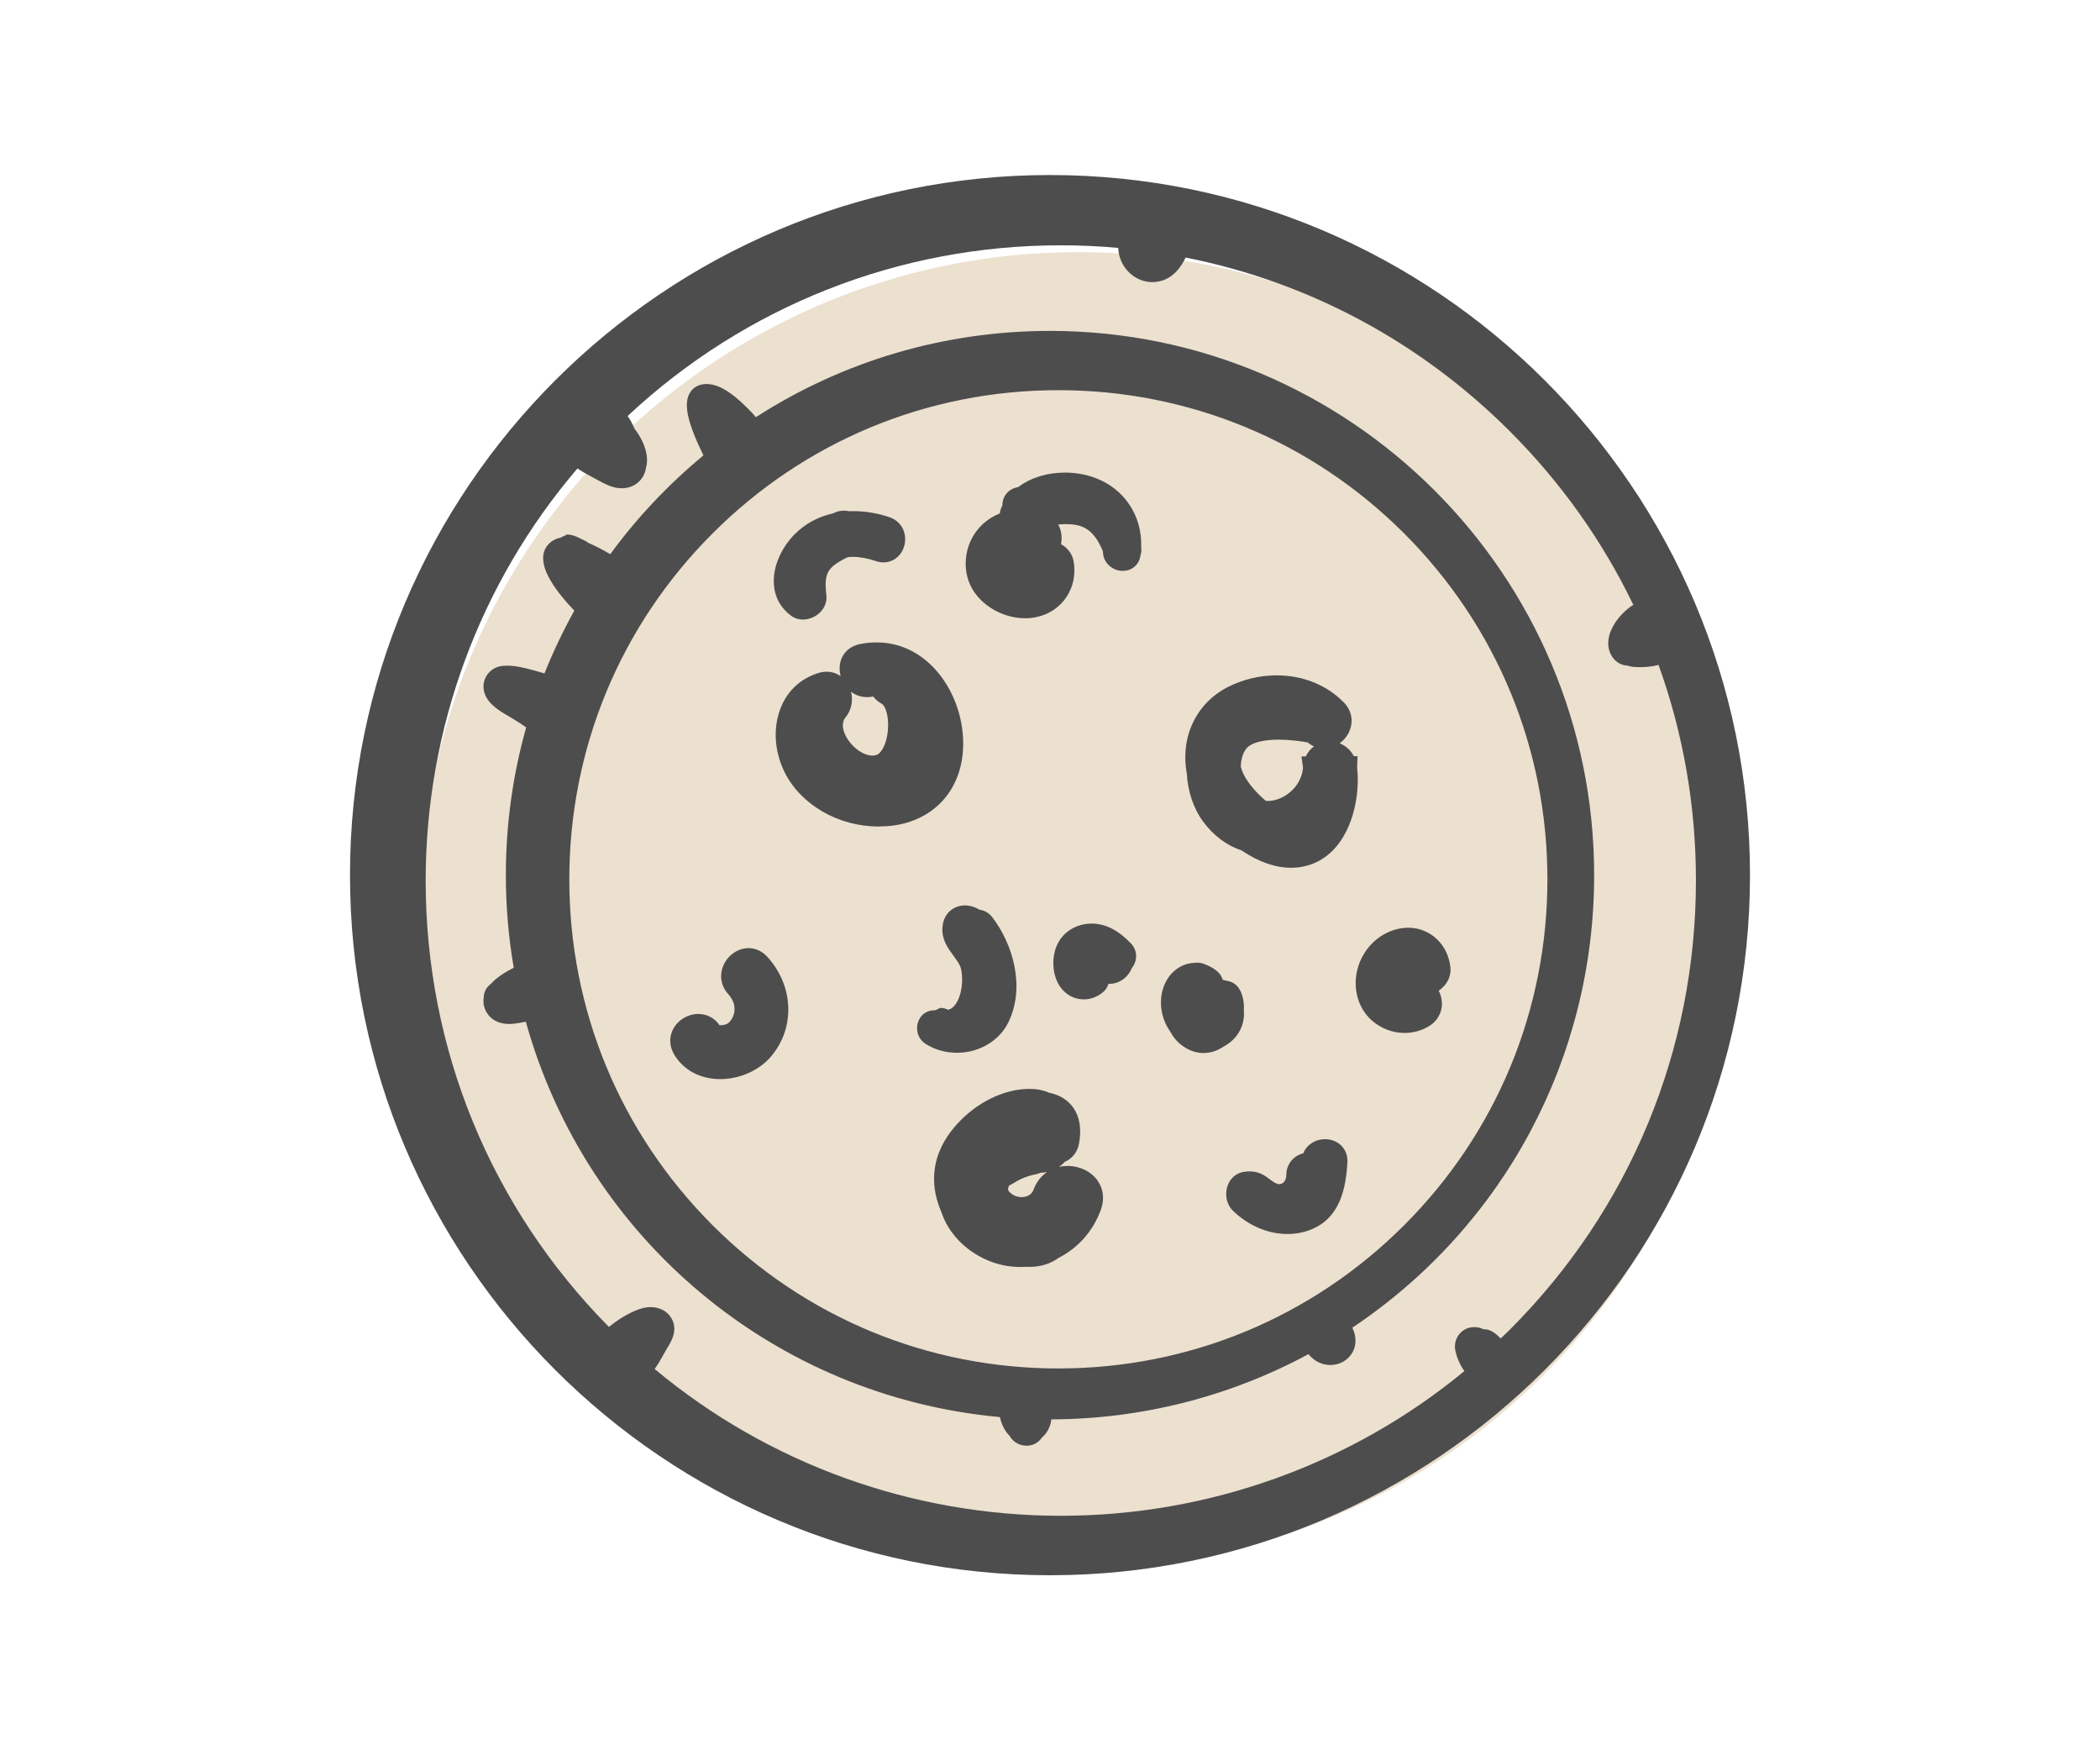
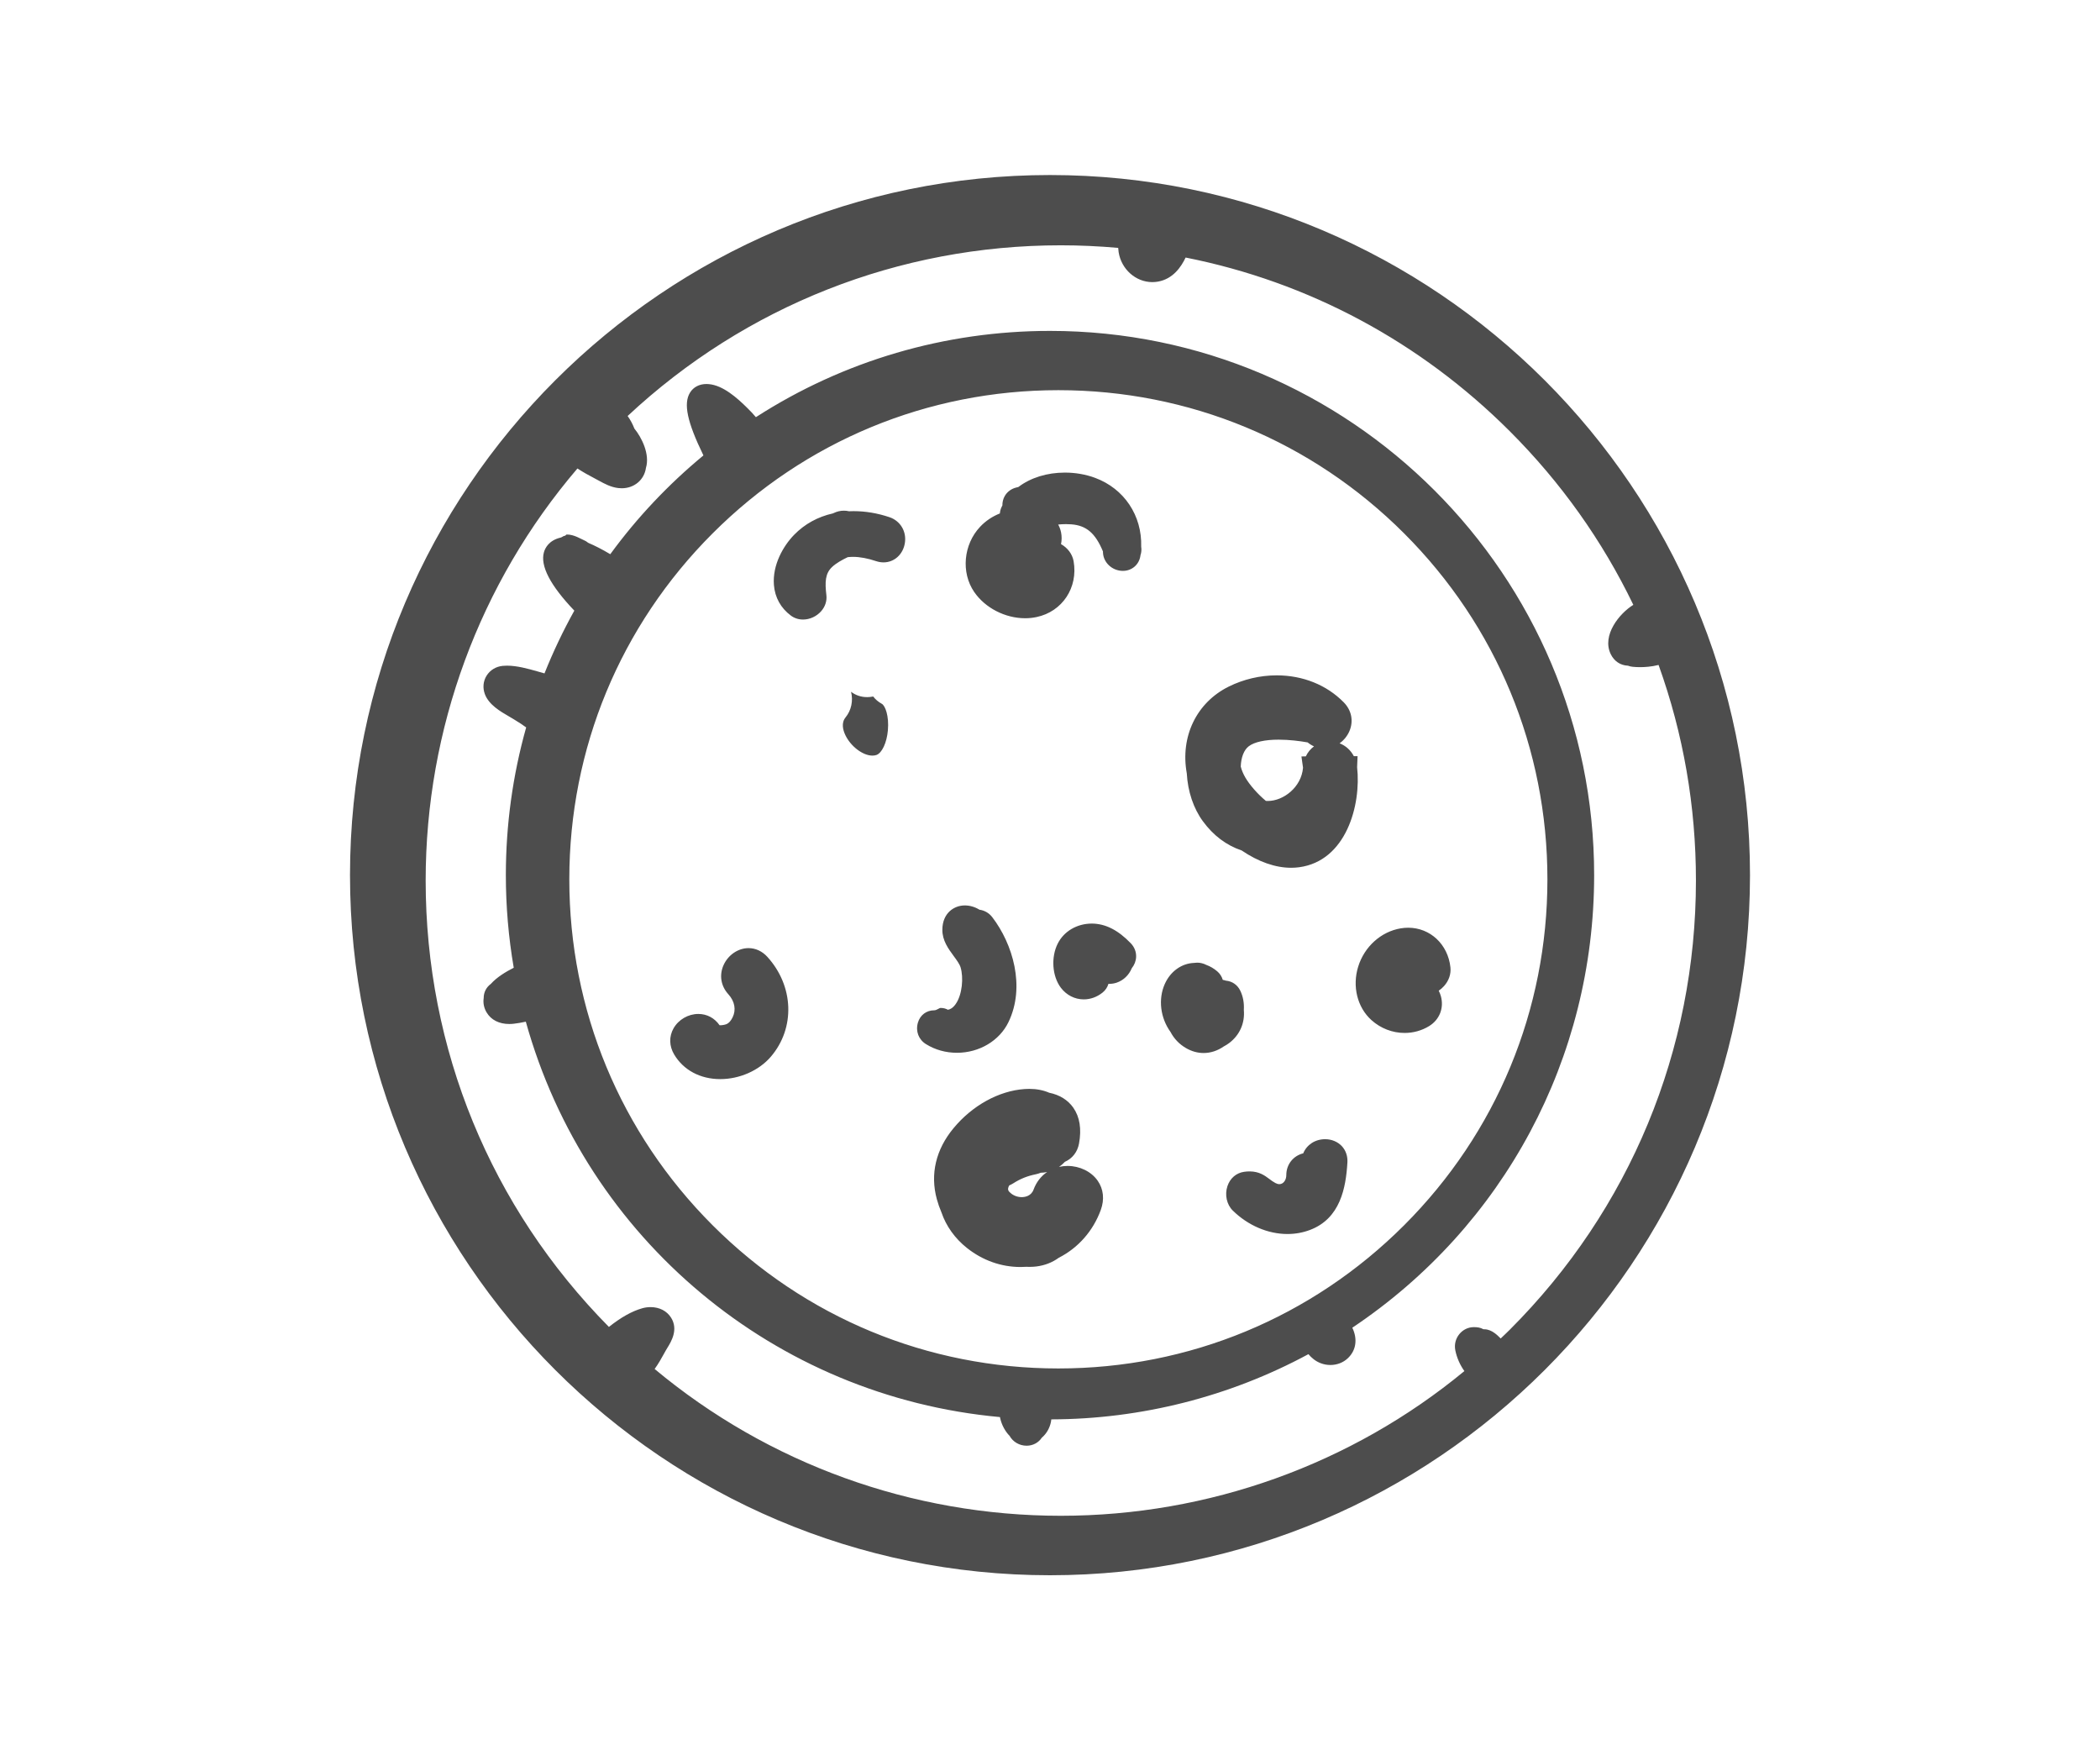
<svg xmlns="http://www.w3.org/2000/svg" id="svg2" viewBox="0 0 120 100" version="1.1" preserveAspectRatio="xMidYMid">
  <defs id="defs4">
    <style id="style6">.cls-1 {
        fill: #ece0cf;
      }
      .cls-2 {
        fill: #4d4d4d;
        fill-rule: evenodd;
      }</style>
  </defs>
  <g id="g8" transform="translate(20,10)">
-     <circle id="circle10" cy="42" cx="41.594" r="37.594" class="cls-1" fill="#ece0cf" />
-     <path id="path12" d="m40 80c-22.056 0-40-17.944-40-40 0-22.057 17.944-40 40-40s40 17.943 40 40c0 22.056-17.944 40-40 40zm33.72-51.883c-0.153 0-0.297-0.007-0.429-0.021-0.092-0.01-0.181-0.031-0.266-0.063-0.432-0.017-0.789-0.257-0.986-0.666-0.516-1.075 0.504-2.325 1.294-2.81-1.768-3.666-4.138-6.998-7.052-9.912-5.113-5.113-11.511-8.54-18.531-9.931-0.253 0.531-0.715 1.223-1.581 1.376-0.107 0.018-0.215 0.028-0.322 0.028-0.946 0-1.774-0.737-1.925-1.714-0.013-0.081-0.021-0.162-0.025-0.241-1.096-0.098-2.197-0.148-3.28-0.148-9.247 0-18.013 3.459-24.752 9.752 0.154 0.215 0.284 0.457 0.385 0.717 0.417 0.509 0.896 1.465 0.662 2.245-0.095 0.681-0.664 1.167-1.384 1.167-0.063 0-0.128-0.003-0.194-0.011-0.428-0.049-0.793-0.249-1.116-0.425-0.065-0.035-0.129-0.07-0.191-0.103-0.382-0.196-0.721-0.391-1.031-0.591-5.597 6.549-8.672 14.885-8.672 23.542 0 9.62 3.717 18.667 10.471 25.504 0.7-0.555 1.312-0.896 1.901-1.065 0.156-0.045 0.318-0.067 0.48-0.067 0.508 0 0.936 0.222 1.176 0.61 0.42 0.679 0.004 1.359-0.22 1.723-0.028 0.047-0.055 0.091-0.08 0.134-0.035 0.059-0.072 0.128-0.113 0.202-0.143 0.259-0.317 0.574-0.531 0.866 6.49 5.414 14.706 8.387 23.209 8.387 8.432 0 16.597-2.931 23.062-8.267-0.253-0.356-0.431-0.761-0.517-1.183-0.067-0.331 0.016-0.67 0.229-0.929 0.206-0.253 0.508-0.399 0.827-0.399 0.185 0 0.37 0.02 0.536 0.114 0.021 0.012 0.042 0.008 0.063 0.008h0.008c0.21 0 0.408 0.092 0.574 0.211 0.129 0.092 0.247 0.206 0.355 0.315 0.186-0.178 0.361-0.341 0.527-0.508 6.855-6.855 10.63-15.965 10.63-25.659 0-4.24-0.718-8.378-2.135-12.314-0.405 0.104-0.803 0.126-1.056 0.126zm-16.445 37.74c0.306 0.635 0.227 1.286-0.252 1.74-0.264 0.252-0.62 0.39-1.001 0.39-0.189 0-0.373-0.033-0.548-0.1-0.304-0.116-0.529-0.307-0.707-0.519-4.493 2.427-9.557 3.713-14.692 3.726-0.004 0.046-0.011 0.094-0.02 0.142-0.071 0.359-0.259 0.681-0.524 0.906-0.186 0.284-0.508 0.457-0.868 0.457-0.411 0-0.785-0.223-0.97-0.56-0.258-0.263-0.455-0.631-0.539-1.011-0.005-0.022-0.009-0.043-0.013-0.065-12.857-1.172-23.63-10.153-27.094-22.59-0.248 0.054-0.471 0.091-0.689 0.117-0.083 0.009-0.17 0.015-0.257 0.015-0.582 0-1.042-0.235-1.295-0.662-0.152-0.256-0.209-0.539-0.166-0.824-0.002-0.319 0.146-0.612 0.408-0.804 0.35-0.392 0.866-0.699 1.309-0.923-0.3-1.745-0.451-3.523-0.451-5.292 0-2.863 0.39-5.7 1.161-8.439-0.003-0.003-0.007-0.006-0.01-0.008-0.185-0.14-0.389-0.266-0.605-0.4l-0.126-0.078c-0.069-0.043-0.149-0.089-0.235-0.139-0.489-0.282-1.158-0.669-1.384-1.278-0.134-0.358-0.097-0.742 0.1-1.056 0.2-0.319 0.536-0.523 0.924-0.559 0.079-0.007 0.16-0.011 0.243-0.011 0.58 0 1.211 0.179 1.718 0.322 0 0 0.355 0.1 0.422 0.12 0.492-1.232 1.064-2.434 1.705-3.586-1.379-1.443-1.962-2.568-1.735-3.344 0.072-0.244 0.291-0.677 0.959-0.831 0.076-0.018 0.155-0.102 0.235-0.102 0.035 0 0.069-0.071 0.104-0.071h0.021c0.399 0 0.765 0.239 1.058 0.37 0.061 0.028 0.12 0.092 0.177 0.116 0.333 0.139 0.78 0.365 1.235 0.638 1.532-2.098 3.319-3.987 5.323-5.644-0.93-1.909-1.152-2.96-0.768-3.586 0.197-0.32 0.532-0.494 0.944-0.494 0.042 0 0.086 0.003 0.133 0.007 0.802 0.068 1.601 0.769 2.207 1.371 0.164 0.162 0.33 0.333 0.482 0.517 5.012-3.227 10.81-4.929 16.806-4.929 17.145 0 31.094 13.948 31.094 31.094 0 10.443-5.154 20.062-13.819 25.857zm2.964-45.379c-5.279-5.279-12.296-8.186-19.761-8.186s-14.483 2.907-19.761 8.186c-5.278 5.278-8.185 12.296-8.185 19.761 0 7.464 2.907 14.482 8.185 19.761 5.278 5.278 12.296 8.185 19.761 8.185s14.482-2.907 19.761-8.185c5.278-5.279 8.185-12.297 8.185-19.761 0-7.465-2.907-14.483-8.185-19.761zm-2.629 24.752c0.353-1.146 1.31-2.006 2.437-2.191 0.141-0.023 0.283-0.035 0.422-0.035 1.259 0 2.274 0.953 2.413 2.266 0.04 0.382-0.09 0.761-0.366 1.068-0.09 0.101-0.193 0.189-0.303 0.264 0.05 0.098 0.091 0.202 0.122 0.311 0.189 0.675-0.075 1.347-0.675 1.714-0.418 0.255-0.9 0.389-1.394 0.389-0.697 0-1.371-0.26-1.898-0.734-0.808-0.727-1.105-1.925-0.758-3.052zm-3.381-5.68c-0.148 0.019-0.3 0.029-0.453 0.029-0.897 0-1.872-0.342-2.824-0.989-0.872-0.293-1.617-0.853-2.215-1.668-0.538-0.733-0.864-1.703-0.921-2.738-0.381-2.101 0.557-4.044 2.396-4.956 0.848-0.421 1.796-0.643 2.74-0.643 1.497 0 2.859 0.548 3.836 1.544 0.443 0.452 0.565 1.061 0.326 1.631-0.122 0.29-0.322 0.533-0.566 0.708 0.35 0.136 0.637 0.395 0.814 0.736h0.213l-0.026 0.63c0.24 2.165-0.625 5.36-3.32 5.716zm0.493-7.134c-0.019-0.003-0.037-0.006-0.056-0.009-0.387-0.067-0.98-0.148-1.602-0.148-0.781 0-1.387 0.134-1.707 0.378-0.272 0.206-0.44 0.636-0.457 1.159 0.053 0.21 0.143 0.424 0.267 0.635 0.255 0.433 0.704 0.94 1.169 1.327 0.038 0.003 0.076 0.004 0.115 0.004 0.881 0 1.913-0.778 2.008-1.899l-0.091-0.644 0.251-0.005c0.109-0.232 0.269-0.427 0.467-0.572-0.128-0.056-0.25-0.131-0.364-0.226zm-6.312 12.584c0.178 0 0.355 0.043 0.518 0.127 0.226 0.082 0.437 0.206 0.629 0.369 0.154 0.132 0.262 0.301 0.316 0.487 0.06 0.009 0.119 0.025 0.176 0.045 0.36 0.032 0.662 0.239 0.822 0.569s0.229 0.7 0.205 1.102c0.068 0.751-0.234 1.438-0.836 1.892-0.096 0.073-0.201 0.138-0.313 0.197-0.353 0.245-0.749 0.374-1.149 0.374-0.348 0-0.689-0.096-1.013-0.285-0.378-0.22-0.673-0.528-0.879-0.918-0.582-0.806-0.712-1.874-0.328-2.738 0.321-0.721 0.958-1.179 1.675-1.207 0.058-0.009 0.118-0.014 0.177-0.014zm-3.244-23.242c-0.077 0.505-0.489 0.858-1.002 0.858-0.607 0-1.117-0.473-1.137-1.054 0-0.02-0.001-0.04-0.002-0.06-0.434-1.041-0.944-1.477-1.8-1.545-0.104-0.008-0.208-0.012-0.312-0.012-0.146 0-0.294 0.008-0.446 0.023 0.076 0.136 0.132 0.286 0.165 0.447 0.046 0.224 0.043 0.454-0.002 0.673 0.373 0.21 0.646 0.56 0.719 0.974 0.266 1.507-0.642 2.879-2.112 3.191-0.211 0.045-0.432 0.069-0.656 0.069-1.144 0-2.287-0.589-2.912-1.5-0.761-1.11-0.617-2.711 0.336-3.724 0.313-0.333 0.697-0.592 1.13-0.764 0.012-0.135 0.048-0.268 0.109-0.389 0.012-0.022 0.023-0.043 0.035-0.064-0.003-0.193 0.043-0.381 0.137-0.544 0.141-0.245 0.378-0.418 0.668-0.487l0.106-0.025c0.704-0.533 1.642-0.825 2.661-0.825 0.6 0 1.198 0.104 1.729 0.302 1.658 0.615 2.684 2.152 2.631 3.93 0.027 0.168 0.013 0.335-0.041 0.489-0.001 0.013-0.003 0.025-0.004 0.037zm-8.468 20.64c1.169 1.521 1.91 3.966 0.93 5.997-0.513 1.066-1.67 1.754-2.945 1.754-0.639 0-1.251-0.171-1.77-0.495-0.418-0.259-0.603-0.731-0.462-1.224 0.127-0.444 0.5-0.708 0.927-0.708h0.004c0.145 0 0.287-0.136 0.368-0.136 0.177 0 0.317 0.047 0.414 0.105 0.121-0.018 0.28-0.092 0.442-0.32 0.386-0.543 0.459-1.525 0.286-2.099-0.058-0.192-0.221-0.415-0.393-0.648-0.305-0.415-0.652-0.885-0.65-1.501 0.004-0.957 0.668-1.393 1.283-1.393 0.287 0 0.578 0.085 0.836 0.244 0.289 0.039 0.549 0.189 0.73 0.424zm-4.851-5.404c-0.527 0.158-1.085 0.226-1.66 0.226-2.282 0-4.435-1.243-5.357-3.111-0.599-1.212-0.668-2.61-0.184-3.748 0.399-0.938 1.127-1.596 2.105-1.906 0.163-0.052 0.327-0.077 0.486-0.077 0.297 0 0.572 0.09 0.802 0.253-0.025-0.092-0.043-0.184-0.052-0.276-0.077-0.779 0.388-1.404 1.157-1.557 0.316-0.064 0.634-0.095 0.943-0.095 2.738 0 4.528 2.435 4.882 4.84 0.387 2.633-0.838 4.765-3.122 5.451zm-1.458-6.784c-0.2-0.11-0.366-0.25-0.492-0.417-0.007 0.001-0.013 0.002-0.02 0.004-0.108 0.021-0.218 0.032-0.325 0.032-0.365 0-0.675-0.118-0.921-0.307 0.13 0.51 0.019 1.057-0.313 1.464-0.257 0.316-0.149 0.724-0.013 1.011 0.307 0.647 1.001 1.174 1.547 1.173 0.079 0 0.155-0.011 0.224-0.034 0.319-0.106 0.597-0.698 0.66-1.407 0.074-0.828-0.154-1.414-0.347-1.519zm0.098-8.08c-0.141 0-0.284-0.024-0.426-0.071-0.482-0.162-0.925-0.244-1.316-0.244-0.104 0-0.206 0.006-0.304 0.017-0.316 0.154-0.659 0.337-0.902 0.57-0.383 0.366-0.407 0.845-0.317 1.6 0.039 0.331-0.068 0.659-0.303 0.923-0.261 0.295-0.647 0.471-1.031 0.471-0.256 0-0.496-0.078-0.694-0.225-0.578-0.43-0.913-1.035-0.97-1.749-0.091-1.148 0.536-2.233 1.154-2.866 0.601-0.617 1.349-1.029 2.223-1.226l0.04-0.019c0.188-0.09 0.382-0.135 0.58-0.135 0.098 0 0.196 0.011 0.292 0.033 0.088-0.004 0.176-0.006 0.265-0.006 0.678 0 1.366 0.116 2.046 0.344 0.628 0.211 0.991 0.822 0.882 1.485-0.105 0.647-0.607 1.098-1.219 1.098zm-6.439 28.243c-0.675 0.789-1.783 1.28-2.89 1.28-1.143 0-2.104-0.514-2.636-1.41-0.286-0.482-0.298-1.026-0.033-1.492 0.284-0.499 0.84-0.821 1.416-0.821 0.493 0 0.929 0.234 1.214 0.646 0.011 0.001 0.024 0.001 0.039 0.001 0.142 0 0.299-0.04 0.365-0.069 0.125-0.055 0.239-0.181 0.336-0.375 0.217-0.429 0.128-0.925-0.238-1.327-0.427-0.467-0.531-1.088-0.278-1.659 0.258-0.585 0.833-0.978 1.431-0.978 0.399 0 0.78 0.176 1.07 0.494 1.522 1.669 1.608 4.071 0.204 5.71zm14.492 1.848c0.094-0.007 0.185-0.01 0.273-0.01 0.42 0 0.802 0.074 1.14 0.22 0.595 0.12 1.071 0.415 1.38 0.858 0.368 0.527 0.477 1.216 0.325 2.048-0.088 0.48-0.384 0.857-0.808 1.042-0.102 0.11-0.215 0.207-0.333 0.289 0.156-0.036 0.32-0.054 0.489-0.054 0.696 0 1.354 0.322 1.717 0.842 0.335 0.478 0.398 1.072 0.179 1.672-0.437 1.2-1.29 2.168-2.403 2.734-0.368 0.268-0.795 0.434-1.271 0.495-0.125 0.016-0.253 0.024-0.392 0.024-0.065 0-0.13-0.001-0.195-0.004-0.107 0.007-0.215 0.011-0.324 0.011-1.105 0-2.163-0.375-3.057-1.083-0.691-0.546-1.196-1.252-1.464-2.041-0.105-0.243-0.193-0.496-0.264-0.755-0.387-1.43-0.057-2.831 0.956-4.053 1.075-1.298 2.59-2.133 4.052-2.235zm-0.792 5.941c0.168 0.149 0.399 0.234 0.635 0.234 0.157 0 0.536-0.042 0.678-0.43 0.156-0.426 0.426-0.771 0.774-1.005-0.117 0.025-0.238 0.039-0.365 0.042-0.091 0.038-0.183 0.066-0.277 0.086-0.494 0.101-0.88 0.256-1.293 0.518-0.074 0.047-0.151 0.087-0.23 0.12-0.135 0.246-0.039 0.331 0.078 0.435zm4.178-11.064c-0.509 0-0.984-0.242-1.304-0.663-0.498-0.656-0.576-1.742-0.18-2.525 0.355-0.705 1.102-1.143 1.948-1.143 0.779 0.004 1.503 0.373 2.228 1.127 0.206 0.215 0.314 0.49 0.303 0.776-0.009 0.234-0.098 0.462-0.249 0.649-0.158 0.387-0.47 0.689-0.859 0.822-0.135 0.046-0.274 0.069-0.414 0.069 0 0-0.039 0-0.059-0.001-0.056 0.194-0.173 0.37-0.344 0.506-0.317 0.25-0.687 0.383-1.07 0.383zm9.174 9.85c0.111-0.015 0.212-0.022 0.304-0.022 0.553 0 0.873 0.24 1.129 0.432 0.11 0.083 0.214 0.161 0.346 0.232 0.081 0.043 0.158 0.065 0.229 0.065 0.221 0 0.395-0.226 0.395-0.517 0-0.615 0.398-1.104 0.968-1.245 0.199-0.486 0.673-0.807 1.252-0.807 0.367 0 0.714 0.143 0.949 0.392 0.229 0.243 0.343 0.573 0.323 0.93-0.085 1.456-0.405 3.212-2.145 3.865-0.406 0.153-0.837 0.23-1.281 0.23-1.118 0-2.258-0.489-3.125-1.34-0.346-0.34-0.469-0.9-0.305-1.394 0.15-0.453 0.509-0.76 0.961-0.821z" fill-rule="evenodd" class="cls-2" fill="#4d4d4d" />
+     <path id="path12" d="m40 80c-22.056 0-40-17.944-40-40 0-22.057 17.944-40 40-40s40 17.943 40 40c0 22.056-17.944 40-40 40zm33.72-51.883c-0.153 0-0.297-0.007-0.429-0.021-0.092-0.01-0.181-0.031-0.266-0.063-0.432-0.017-0.789-0.257-0.986-0.666-0.516-1.075 0.504-2.325 1.294-2.81-1.768-3.666-4.138-6.998-7.052-9.912-5.113-5.113-11.511-8.54-18.531-9.931-0.253 0.531-0.715 1.223-1.581 1.376-0.107 0.018-0.215 0.028-0.322 0.028-0.946 0-1.774-0.737-1.925-1.714-0.013-0.081-0.021-0.162-0.025-0.241-1.096-0.098-2.197-0.148-3.28-0.148-9.247 0-18.013 3.459-24.752 9.752 0.154 0.215 0.284 0.457 0.385 0.717 0.417 0.509 0.896 1.465 0.662 2.245-0.095 0.681-0.664 1.167-1.384 1.167-0.063 0-0.128-0.003-0.194-0.011-0.428-0.049-0.793-0.249-1.116-0.425-0.065-0.035-0.129-0.07-0.191-0.103-0.382-0.196-0.721-0.391-1.031-0.591-5.597 6.549-8.672 14.885-8.672 23.542 0 9.62 3.717 18.667 10.471 25.504 0.7-0.555 1.312-0.896 1.901-1.065 0.156-0.045 0.318-0.067 0.48-0.067 0.508 0 0.936 0.222 1.176 0.61 0.42 0.679 0.004 1.359-0.22 1.723-0.028 0.047-0.055 0.091-0.08 0.134-0.035 0.059-0.072 0.128-0.113 0.202-0.143 0.259-0.317 0.574-0.531 0.866 6.49 5.414 14.706 8.387 23.209 8.387 8.432 0 16.597-2.931 23.062-8.267-0.253-0.356-0.431-0.761-0.517-1.183-0.067-0.331 0.016-0.67 0.229-0.929 0.206-0.253 0.508-0.399 0.827-0.399 0.185 0 0.37 0.02 0.536 0.114 0.021 0.012 0.042 0.008 0.063 0.008h0.008c0.21 0 0.408 0.092 0.574 0.211 0.129 0.092 0.247 0.206 0.355 0.315 0.186-0.178 0.361-0.341 0.527-0.508 6.855-6.855 10.63-15.965 10.63-25.659 0-4.24-0.718-8.378-2.135-12.314-0.405 0.104-0.803 0.126-1.056 0.126zm-16.445 37.74c0.306 0.635 0.227 1.286-0.252 1.74-0.264 0.252-0.62 0.39-1.001 0.39-0.189 0-0.373-0.033-0.548-0.1-0.304-0.116-0.529-0.307-0.707-0.519-4.493 2.427-9.557 3.713-14.692 3.726-0.004 0.046-0.011 0.094-0.02 0.142-0.071 0.359-0.259 0.681-0.524 0.906-0.186 0.284-0.508 0.457-0.868 0.457-0.411 0-0.785-0.223-0.97-0.56-0.258-0.263-0.455-0.631-0.539-1.011-0.005-0.022-0.009-0.043-0.013-0.065-12.857-1.172-23.63-10.153-27.094-22.59-0.248 0.054-0.471 0.091-0.689 0.117-0.083 0.009-0.17 0.015-0.257 0.015-0.582 0-1.042-0.235-1.295-0.662-0.152-0.256-0.209-0.539-0.166-0.824-0.002-0.319 0.146-0.612 0.408-0.804 0.35-0.392 0.866-0.699 1.309-0.923-0.3-1.745-0.451-3.523-0.451-5.292 0-2.863 0.39-5.7 1.161-8.439-0.003-0.003-0.007-0.006-0.01-0.008-0.185-0.14-0.389-0.266-0.605-0.4l-0.126-0.078c-0.069-0.043-0.149-0.089-0.235-0.139-0.489-0.282-1.158-0.669-1.384-1.278-0.134-0.358-0.097-0.742 0.1-1.056 0.2-0.319 0.536-0.523 0.924-0.559 0.079-0.007 0.16-0.011 0.243-0.011 0.58 0 1.211 0.179 1.718 0.322 0 0 0.355 0.1 0.422 0.12 0.492-1.232 1.064-2.434 1.705-3.586-1.379-1.443-1.962-2.568-1.735-3.344 0.072-0.244 0.291-0.677 0.959-0.831 0.076-0.018 0.155-0.102 0.235-0.102 0.035 0 0.069-0.071 0.104-0.071h0.021c0.399 0 0.765 0.239 1.058 0.37 0.061 0.028 0.12 0.092 0.177 0.116 0.333 0.139 0.78 0.365 1.235 0.638 1.532-2.098 3.319-3.987 5.323-5.644-0.93-1.909-1.152-2.96-0.768-3.586 0.197-0.32 0.532-0.494 0.944-0.494 0.042 0 0.086 0.003 0.133 0.007 0.802 0.068 1.601 0.769 2.207 1.371 0.164 0.162 0.33 0.333 0.482 0.517 5.012-3.227 10.81-4.929 16.806-4.929 17.145 0 31.094 13.948 31.094 31.094 0 10.443-5.154 20.062-13.819 25.857zm2.964-45.379c-5.279-5.279-12.296-8.186-19.761-8.186s-14.483 2.907-19.761 8.186c-5.278 5.278-8.185 12.296-8.185 19.761 0 7.464 2.907 14.482 8.185 19.761 5.278 5.278 12.296 8.185 19.761 8.185s14.482-2.907 19.761-8.185c5.278-5.279 8.185-12.297 8.185-19.761 0-7.465-2.907-14.483-8.185-19.761zm-2.629 24.752c0.353-1.146 1.31-2.006 2.437-2.191 0.141-0.023 0.283-0.035 0.422-0.035 1.259 0 2.274 0.953 2.413 2.266 0.04 0.382-0.09 0.761-0.366 1.068-0.09 0.101-0.193 0.189-0.303 0.264 0.05 0.098 0.091 0.202 0.122 0.311 0.189 0.675-0.075 1.347-0.675 1.714-0.418 0.255-0.9 0.389-1.394 0.389-0.697 0-1.371-0.26-1.898-0.734-0.808-0.727-1.105-1.925-0.758-3.052zm-3.381-5.68c-0.148 0.019-0.3 0.029-0.453 0.029-0.897 0-1.872-0.342-2.824-0.989-0.872-0.293-1.617-0.853-2.215-1.668-0.538-0.733-0.864-1.703-0.921-2.738-0.381-2.101 0.557-4.044 2.396-4.956 0.848-0.421 1.796-0.643 2.74-0.643 1.497 0 2.859 0.548 3.836 1.544 0.443 0.452 0.565 1.061 0.326 1.631-0.122 0.29-0.322 0.533-0.566 0.708 0.35 0.136 0.637 0.395 0.814 0.736h0.213l-0.026 0.63c0.24 2.165-0.625 5.36-3.32 5.716zm0.493-7.134c-0.019-0.003-0.037-0.006-0.056-0.009-0.387-0.067-0.98-0.148-1.602-0.148-0.781 0-1.387 0.134-1.707 0.378-0.272 0.206-0.44 0.636-0.457 1.159 0.053 0.21 0.143 0.424 0.267 0.635 0.255 0.433 0.704 0.94 1.169 1.327 0.038 0.003 0.076 0.004 0.115 0.004 0.881 0 1.913-0.778 2.008-1.899l-0.091-0.644 0.251-0.005c0.109-0.232 0.269-0.427 0.467-0.572-0.128-0.056-0.25-0.131-0.364-0.226zm-6.312 12.584c0.178 0 0.355 0.043 0.518 0.127 0.226 0.082 0.437 0.206 0.629 0.369 0.154 0.132 0.262 0.301 0.316 0.487 0.06 0.009 0.119 0.025 0.176 0.045 0.36 0.032 0.662 0.239 0.822 0.569s0.229 0.7 0.205 1.102c0.068 0.751-0.234 1.438-0.836 1.892-0.096 0.073-0.201 0.138-0.313 0.197-0.353 0.245-0.749 0.374-1.149 0.374-0.348 0-0.689-0.096-1.013-0.285-0.378-0.22-0.673-0.528-0.879-0.918-0.582-0.806-0.712-1.874-0.328-2.738 0.321-0.721 0.958-1.179 1.675-1.207 0.058-0.009 0.118-0.014 0.177-0.014zm-3.244-23.242c-0.077 0.505-0.489 0.858-1.002 0.858-0.607 0-1.117-0.473-1.137-1.054 0-0.02-0.001-0.04-0.002-0.06-0.434-1.041-0.944-1.477-1.8-1.545-0.104-0.008-0.208-0.012-0.312-0.012-0.146 0-0.294 0.008-0.446 0.023 0.076 0.136 0.132 0.286 0.165 0.447 0.046 0.224 0.043 0.454-0.002 0.673 0.373 0.21 0.646 0.56 0.719 0.974 0.266 1.507-0.642 2.879-2.112 3.191-0.211 0.045-0.432 0.069-0.656 0.069-1.144 0-2.287-0.589-2.912-1.5-0.761-1.11-0.617-2.711 0.336-3.724 0.313-0.333 0.697-0.592 1.13-0.764 0.012-0.135 0.048-0.268 0.109-0.389 0.012-0.022 0.023-0.043 0.035-0.064-0.003-0.193 0.043-0.381 0.137-0.544 0.141-0.245 0.378-0.418 0.668-0.487l0.106-0.025c0.704-0.533 1.642-0.825 2.661-0.825 0.6 0 1.198 0.104 1.729 0.302 1.658 0.615 2.684 2.152 2.631 3.93 0.027 0.168 0.013 0.335-0.041 0.489-0.001 0.013-0.003 0.025-0.004 0.037zm-8.468 20.64c1.169 1.521 1.91 3.966 0.93 5.997-0.513 1.066-1.67 1.754-2.945 1.754-0.639 0-1.251-0.171-1.77-0.495-0.418-0.259-0.603-0.731-0.462-1.224 0.127-0.444 0.5-0.708 0.927-0.708h0.004c0.145 0 0.287-0.136 0.368-0.136 0.177 0 0.317 0.047 0.414 0.105 0.121-0.018 0.28-0.092 0.442-0.32 0.386-0.543 0.459-1.525 0.286-2.099-0.058-0.192-0.221-0.415-0.393-0.648-0.305-0.415-0.652-0.885-0.65-1.501 0.004-0.957 0.668-1.393 1.283-1.393 0.287 0 0.578 0.085 0.836 0.244 0.289 0.039 0.549 0.189 0.73 0.424zm-4.851-5.404zm-1.458-6.784c-0.2-0.11-0.366-0.25-0.492-0.417-0.007 0.001-0.013 0.002-0.02 0.004-0.108 0.021-0.218 0.032-0.325 0.032-0.365 0-0.675-0.118-0.921-0.307 0.13 0.51 0.019 1.057-0.313 1.464-0.257 0.316-0.149 0.724-0.013 1.011 0.307 0.647 1.001 1.174 1.547 1.173 0.079 0 0.155-0.011 0.224-0.034 0.319-0.106 0.597-0.698 0.66-1.407 0.074-0.828-0.154-1.414-0.347-1.519zm0.098-8.08c-0.141 0-0.284-0.024-0.426-0.071-0.482-0.162-0.925-0.244-1.316-0.244-0.104 0-0.206 0.006-0.304 0.017-0.316 0.154-0.659 0.337-0.902 0.57-0.383 0.366-0.407 0.845-0.317 1.6 0.039 0.331-0.068 0.659-0.303 0.923-0.261 0.295-0.647 0.471-1.031 0.471-0.256 0-0.496-0.078-0.694-0.225-0.578-0.43-0.913-1.035-0.97-1.749-0.091-1.148 0.536-2.233 1.154-2.866 0.601-0.617 1.349-1.029 2.223-1.226l0.04-0.019c0.188-0.09 0.382-0.135 0.58-0.135 0.098 0 0.196 0.011 0.292 0.033 0.088-0.004 0.176-0.006 0.265-0.006 0.678 0 1.366 0.116 2.046 0.344 0.628 0.211 0.991 0.822 0.882 1.485-0.105 0.647-0.607 1.098-1.219 1.098zm-6.439 28.243c-0.675 0.789-1.783 1.28-2.89 1.28-1.143 0-2.104-0.514-2.636-1.41-0.286-0.482-0.298-1.026-0.033-1.492 0.284-0.499 0.84-0.821 1.416-0.821 0.493 0 0.929 0.234 1.214 0.646 0.011 0.001 0.024 0.001 0.039 0.001 0.142 0 0.299-0.04 0.365-0.069 0.125-0.055 0.239-0.181 0.336-0.375 0.217-0.429 0.128-0.925-0.238-1.327-0.427-0.467-0.531-1.088-0.278-1.659 0.258-0.585 0.833-0.978 1.431-0.978 0.399 0 0.78 0.176 1.07 0.494 1.522 1.669 1.608 4.071 0.204 5.71zm14.492 1.848c0.094-0.007 0.185-0.01 0.273-0.01 0.42 0 0.802 0.074 1.14 0.22 0.595 0.12 1.071 0.415 1.38 0.858 0.368 0.527 0.477 1.216 0.325 2.048-0.088 0.48-0.384 0.857-0.808 1.042-0.102 0.11-0.215 0.207-0.333 0.289 0.156-0.036 0.32-0.054 0.489-0.054 0.696 0 1.354 0.322 1.717 0.842 0.335 0.478 0.398 1.072 0.179 1.672-0.437 1.2-1.29 2.168-2.403 2.734-0.368 0.268-0.795 0.434-1.271 0.495-0.125 0.016-0.253 0.024-0.392 0.024-0.065 0-0.13-0.001-0.195-0.004-0.107 0.007-0.215 0.011-0.324 0.011-1.105 0-2.163-0.375-3.057-1.083-0.691-0.546-1.196-1.252-1.464-2.041-0.105-0.243-0.193-0.496-0.264-0.755-0.387-1.43-0.057-2.831 0.956-4.053 1.075-1.298 2.59-2.133 4.052-2.235zm-0.792 5.941c0.168 0.149 0.399 0.234 0.635 0.234 0.157 0 0.536-0.042 0.678-0.43 0.156-0.426 0.426-0.771 0.774-1.005-0.117 0.025-0.238 0.039-0.365 0.042-0.091 0.038-0.183 0.066-0.277 0.086-0.494 0.101-0.88 0.256-1.293 0.518-0.074 0.047-0.151 0.087-0.23 0.12-0.135 0.246-0.039 0.331 0.078 0.435zm4.178-11.064c-0.509 0-0.984-0.242-1.304-0.663-0.498-0.656-0.576-1.742-0.18-2.525 0.355-0.705 1.102-1.143 1.948-1.143 0.779 0.004 1.503 0.373 2.228 1.127 0.206 0.215 0.314 0.49 0.303 0.776-0.009 0.234-0.098 0.462-0.249 0.649-0.158 0.387-0.47 0.689-0.859 0.822-0.135 0.046-0.274 0.069-0.414 0.069 0 0-0.039 0-0.059-0.001-0.056 0.194-0.173 0.37-0.344 0.506-0.317 0.25-0.687 0.383-1.07 0.383zm9.174 9.85c0.111-0.015 0.212-0.022 0.304-0.022 0.553 0 0.873 0.24 1.129 0.432 0.11 0.083 0.214 0.161 0.346 0.232 0.081 0.043 0.158 0.065 0.229 0.065 0.221 0 0.395-0.226 0.395-0.517 0-0.615 0.398-1.104 0.968-1.245 0.199-0.486 0.673-0.807 1.252-0.807 0.367 0 0.714 0.143 0.949 0.392 0.229 0.243 0.343 0.573 0.323 0.93-0.085 1.456-0.405 3.212-2.145 3.865-0.406 0.153-0.837 0.23-1.281 0.23-1.118 0-2.258-0.489-3.125-1.34-0.346-0.34-0.469-0.9-0.305-1.394 0.15-0.453 0.509-0.76 0.961-0.821z" fill-rule="evenodd" class="cls-2" fill="#4d4d4d" />
  </g>
</svg>